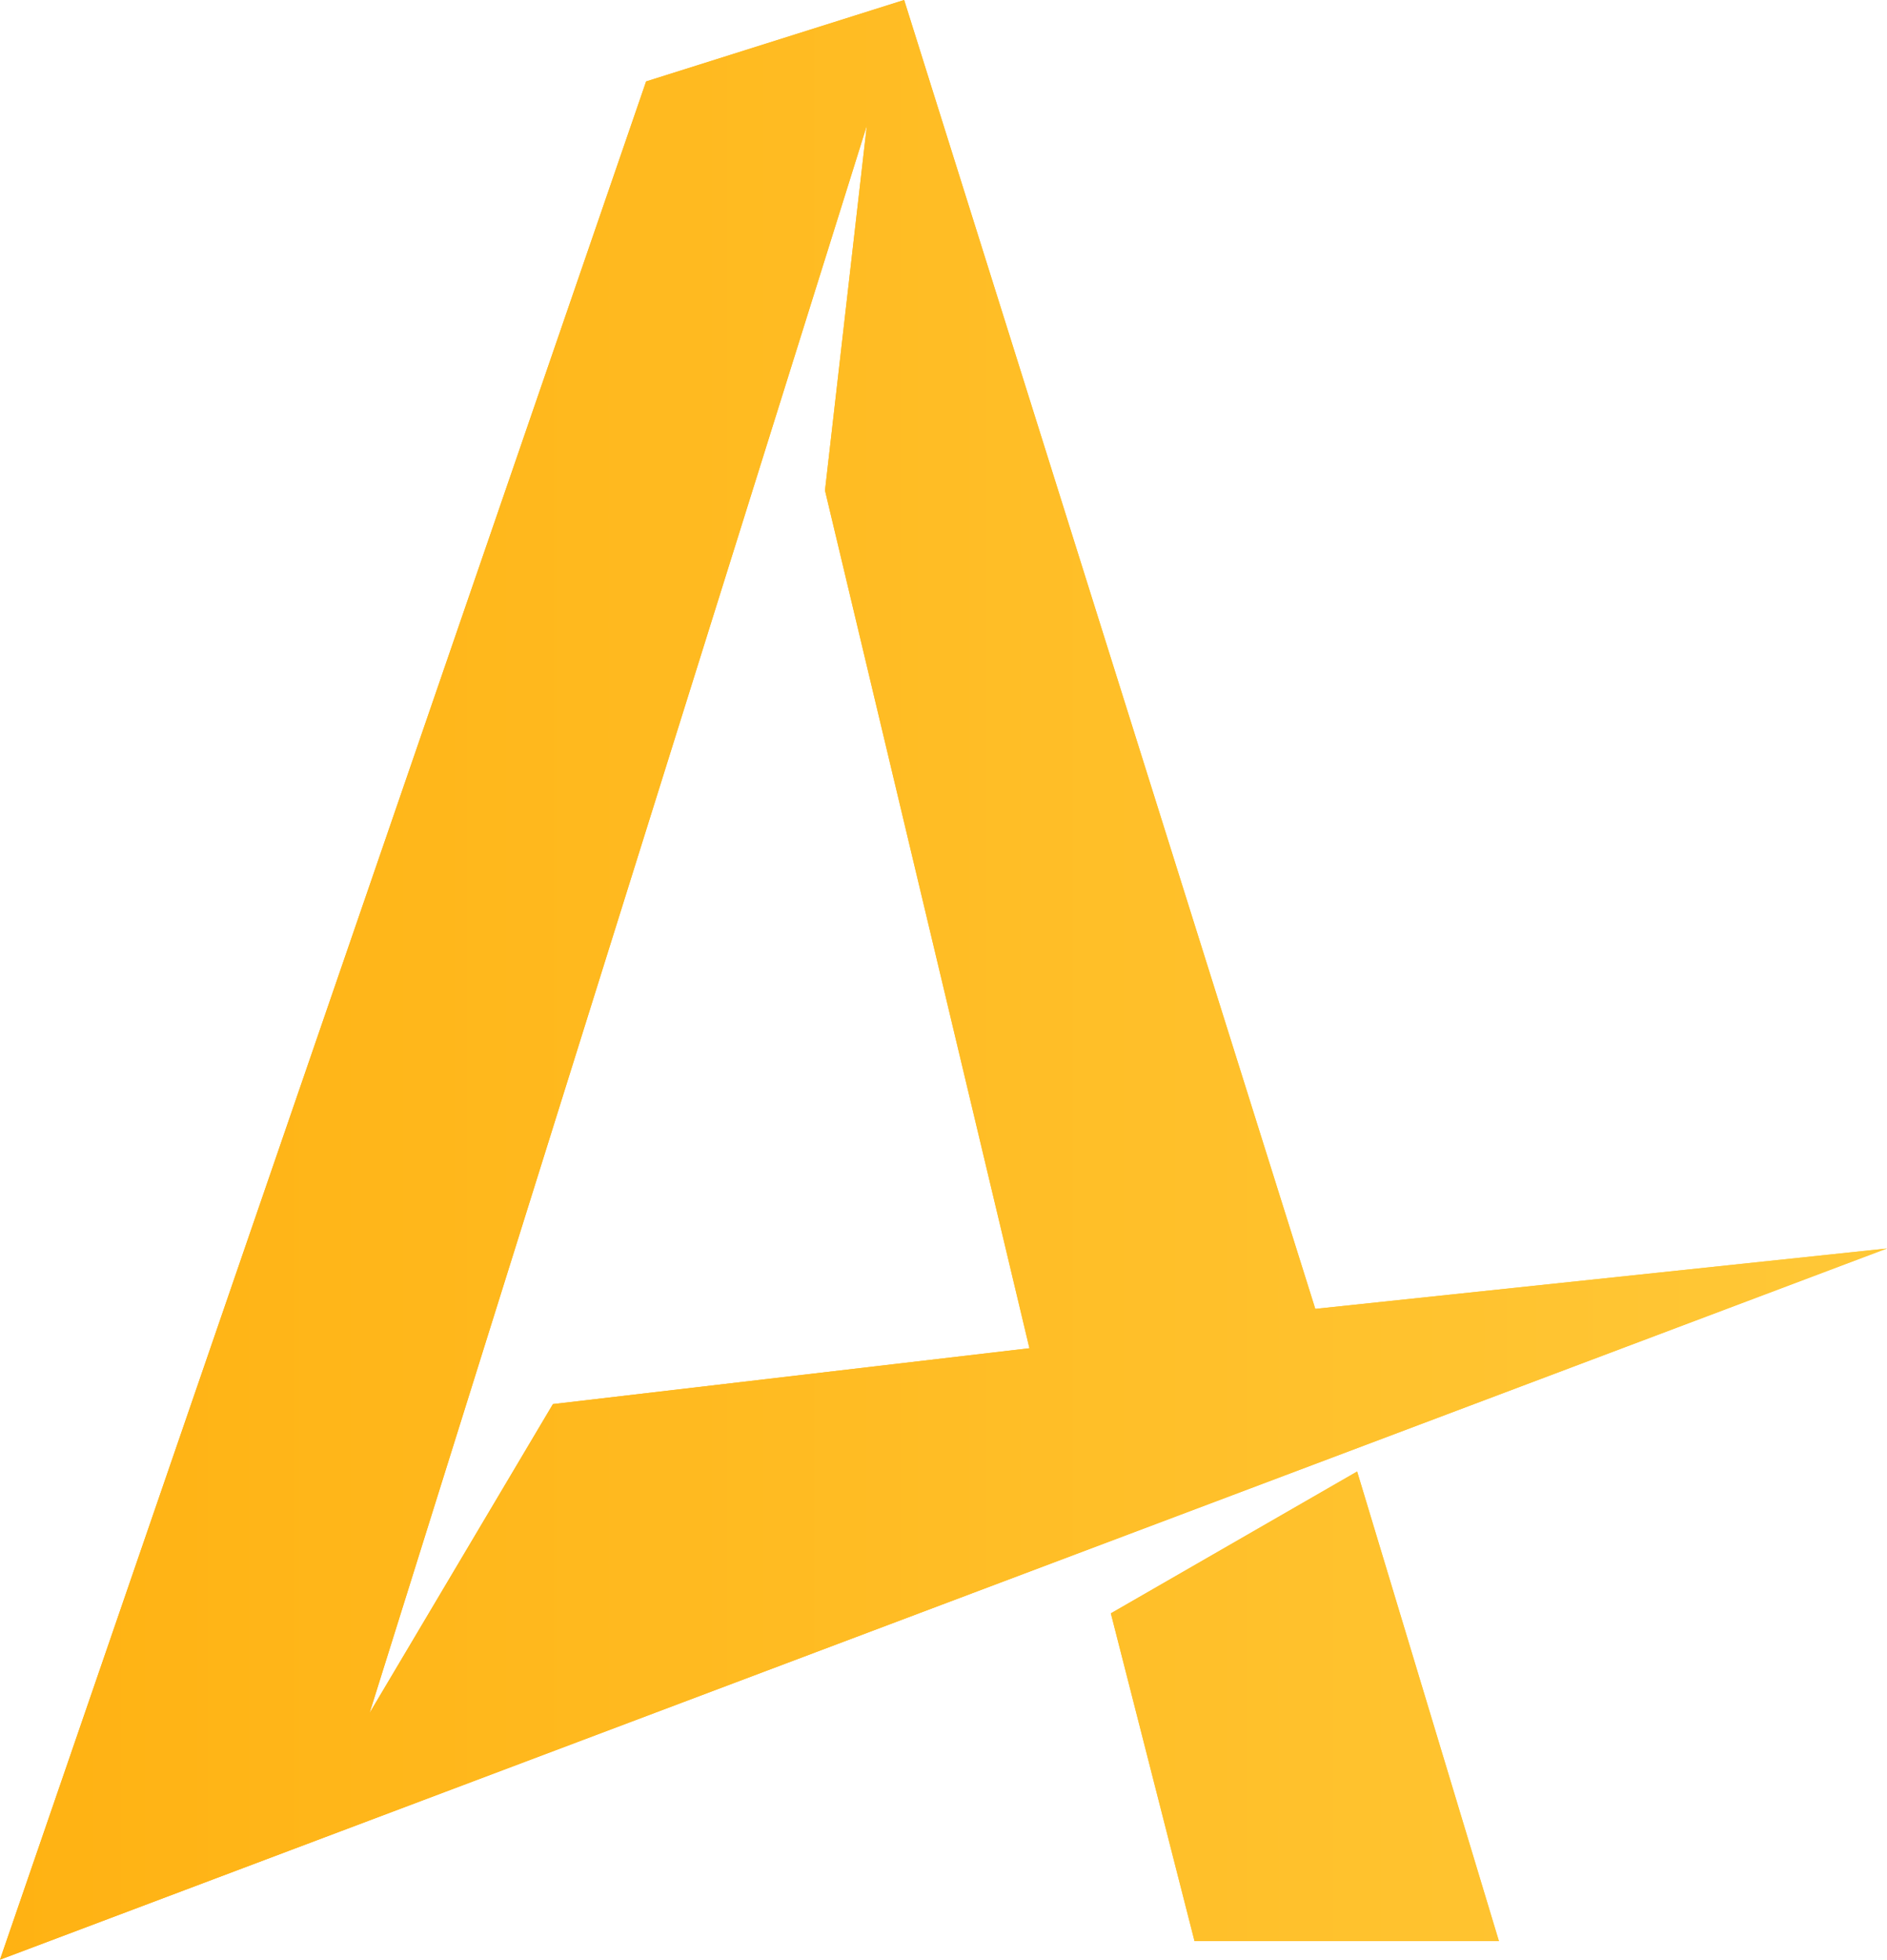
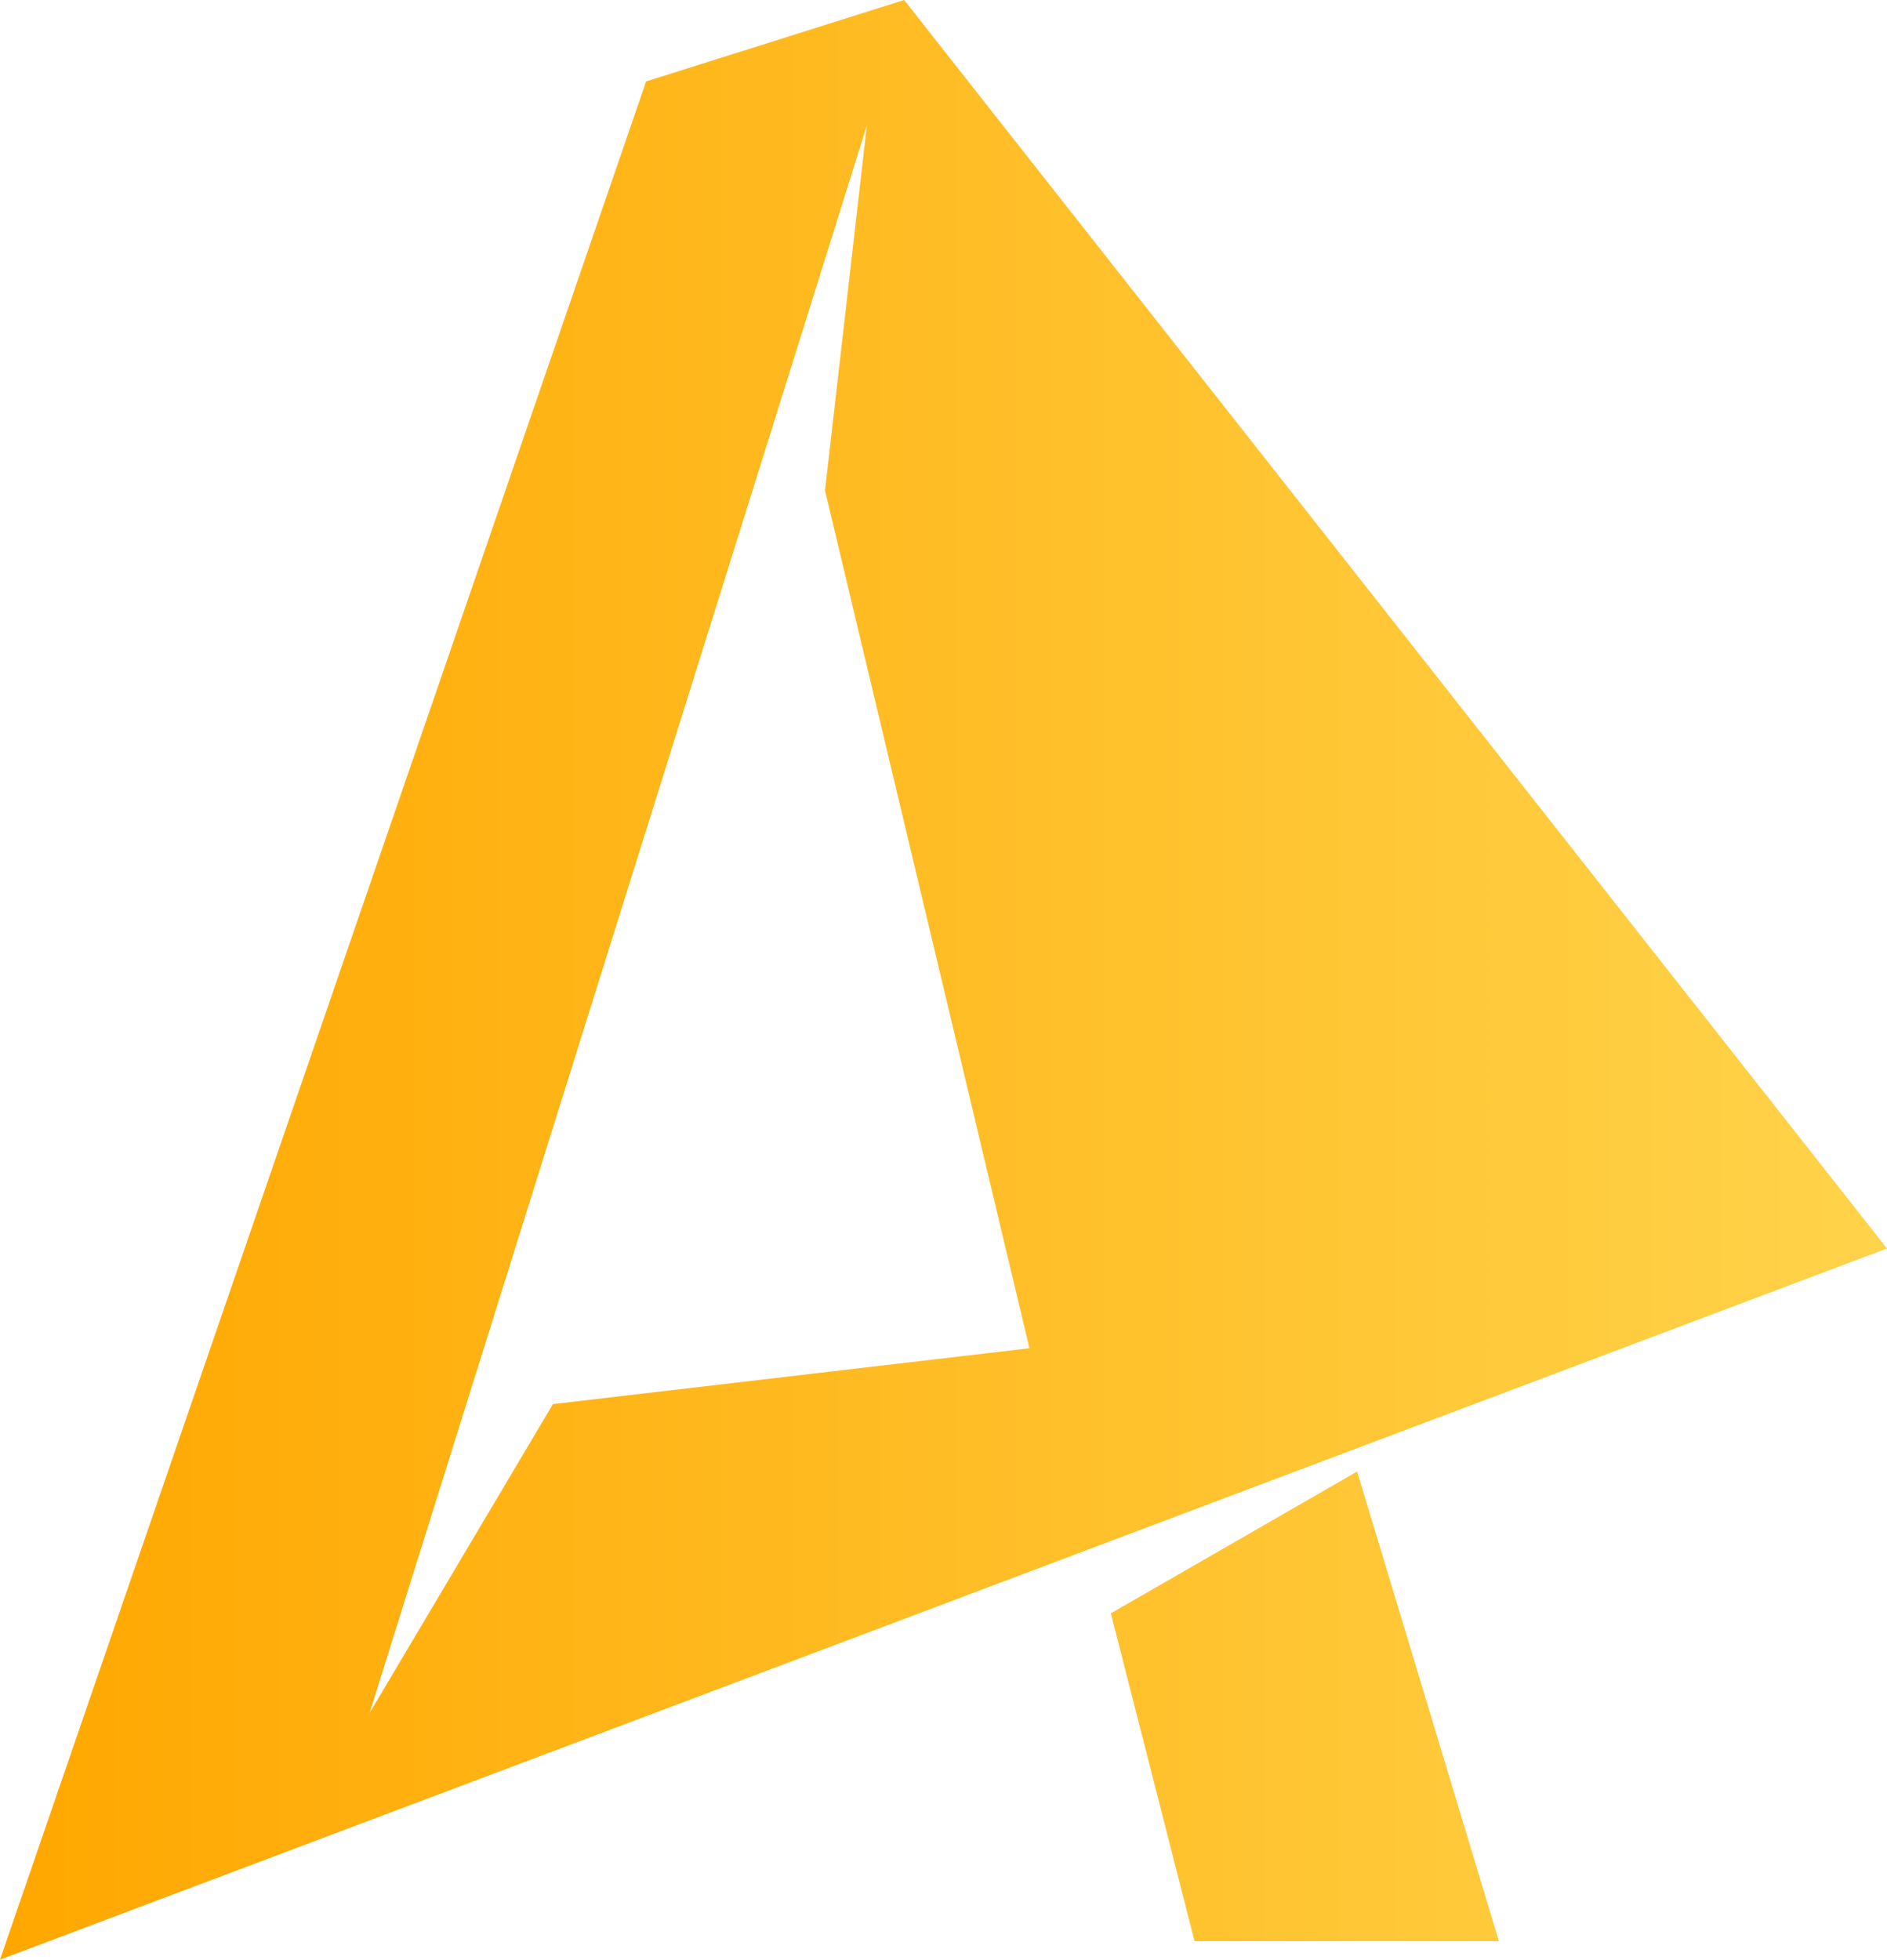
<svg xmlns="http://www.w3.org/2000/svg" xmlns:xlink="http://www.w3.org/1999/xlink" version="1.1" id="Layer_1" x="0px" y="0px" viewBox="0 0 83.44 86.63" style="enable-background:new 0 0 83.44 86.63;" xml:space="preserve">
  <style type="text/css">
	
		.st0{clip-path:url(#SVGID_00000011009826252261953880000009538551413706723467_);fill:url(#SVGID_00000158020288269175822710000006281986108257346730_);}
</style>
  <g>
    <defs>
-       <path id="SVGID_1_" d="M16.34,75.73L38.33,5.55l-1.85,16.13l9.04,37.92l-21.07,2.47L16.34,75.73z M52.82,85.81h13.46l-6.27-20.76    l-10.89,6.27L52.82,85.81z M0,86.63l83.44-31.44l-25.28,2.67L39.98,0L28.57,3.6L0,86.63z" />
+       <path id="SVGID_1_" d="M16.34,75.73L38.33,5.55l-1.85,16.13l9.04,37.92l-21.07,2.47L16.34,75.73z M52.82,85.81h13.46l-6.27-20.76    l-10.89,6.27L52.82,85.81z M0,86.63l83.44-31.44L39.98,0L28.57,3.6L0,86.63z" />
    </defs>
    <linearGradient id="SVGID_00000183240613010484605980000002281681800616340889_" gradientUnits="userSpaceOnUse" x1="83.442" y1="43.314" x2="0" y2="43.314">
      <stop offset="0" style="stop-color:#FFD34A" />
      <stop offset="1" style="stop-color:#FFA700" />
    </linearGradient>
    <use xlink:href="#SVGID_1_" style="overflow:visible;fill:url(#SVGID_00000183240613010484605980000002281681800616340889_);" />
    <clipPath id="SVGID_00000098932614722792028610000009175258161085014167_">
      <use xlink:href="#SVGID_1_" style="overflow:visible;" />
    </clipPath>
    <linearGradient id="SVGID_00000072268466093065117710000016583455102681106581_" gradientUnits="userSpaceOnUse" x1="125.967" y1="43.314" x2="-42.525" y2="43.314">
      <stop offset="0" style="stop-color:#FFD34A" />
      <stop offset="1" style="stop-color:#FFA700" />
    </linearGradient>
-     <polygon style="clip-path:url(#SVGID_00000098932614722792028610000009175258161085014167_);fill:url(#SVGID_00000072268466093065117710000016583455102681106581_);" points="   125.97,35.08 49.65,127.59 -42.52,51.55 33.79,-40.96  " />
  </g>
</svg>